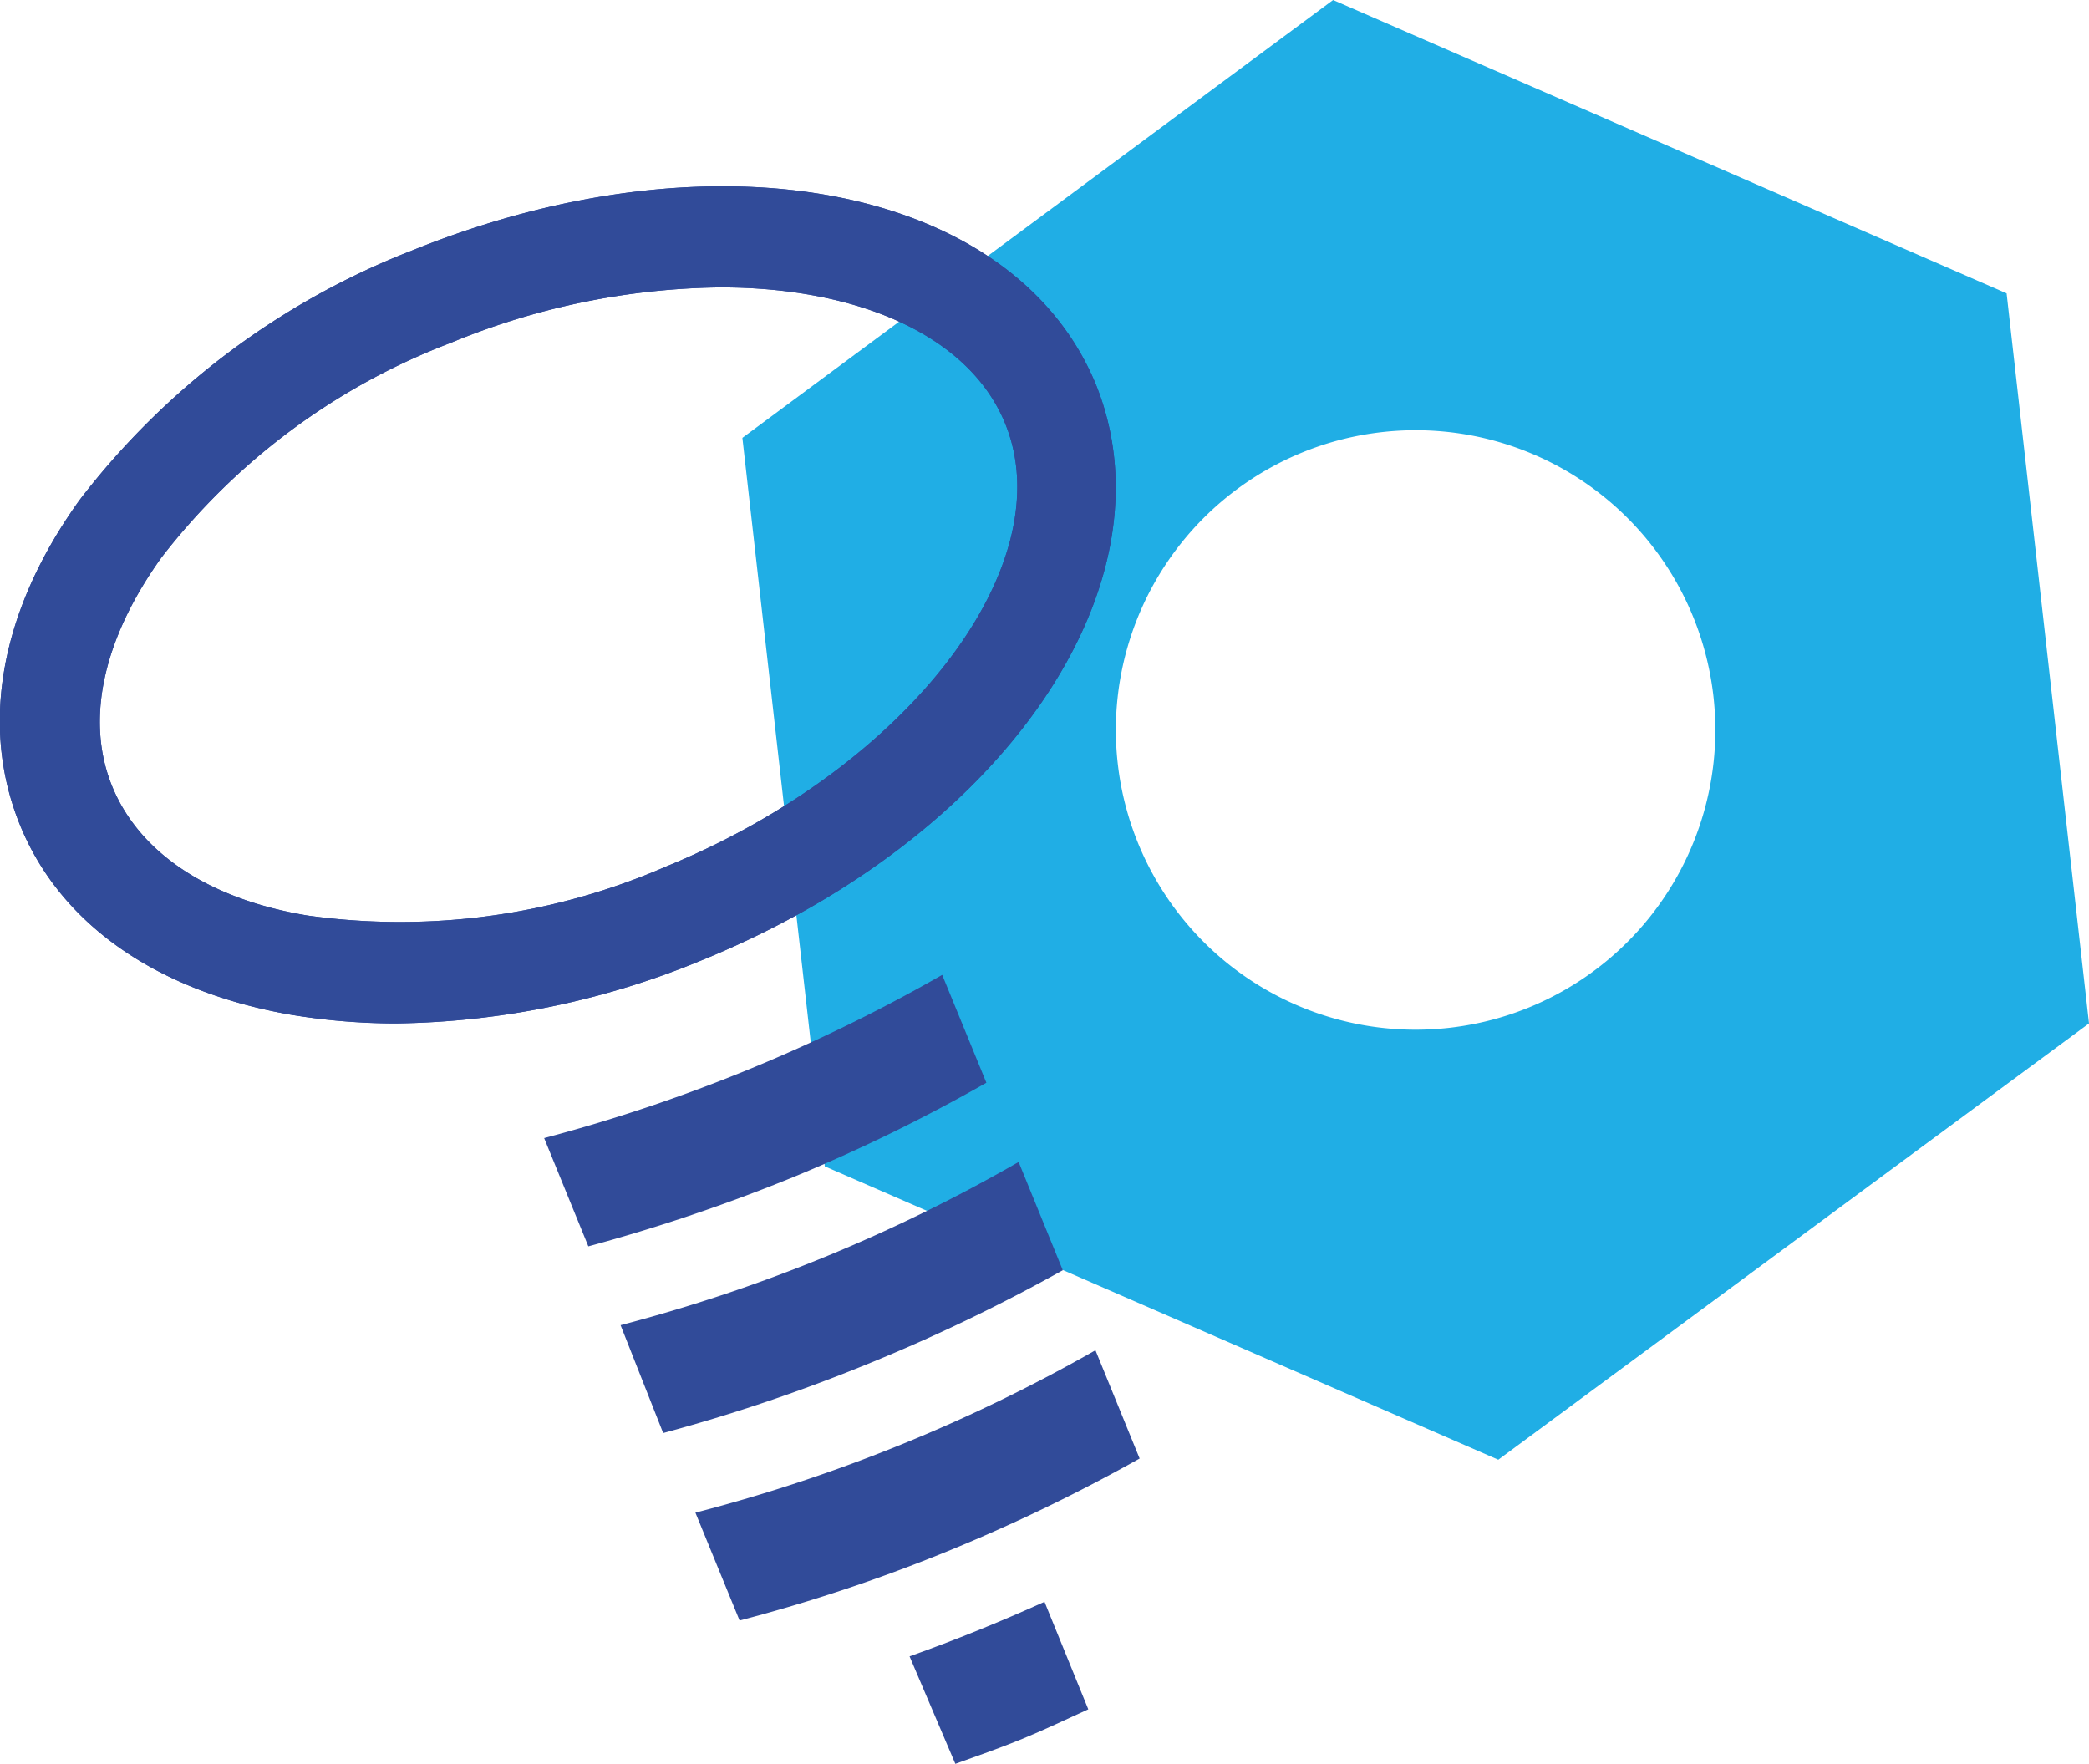
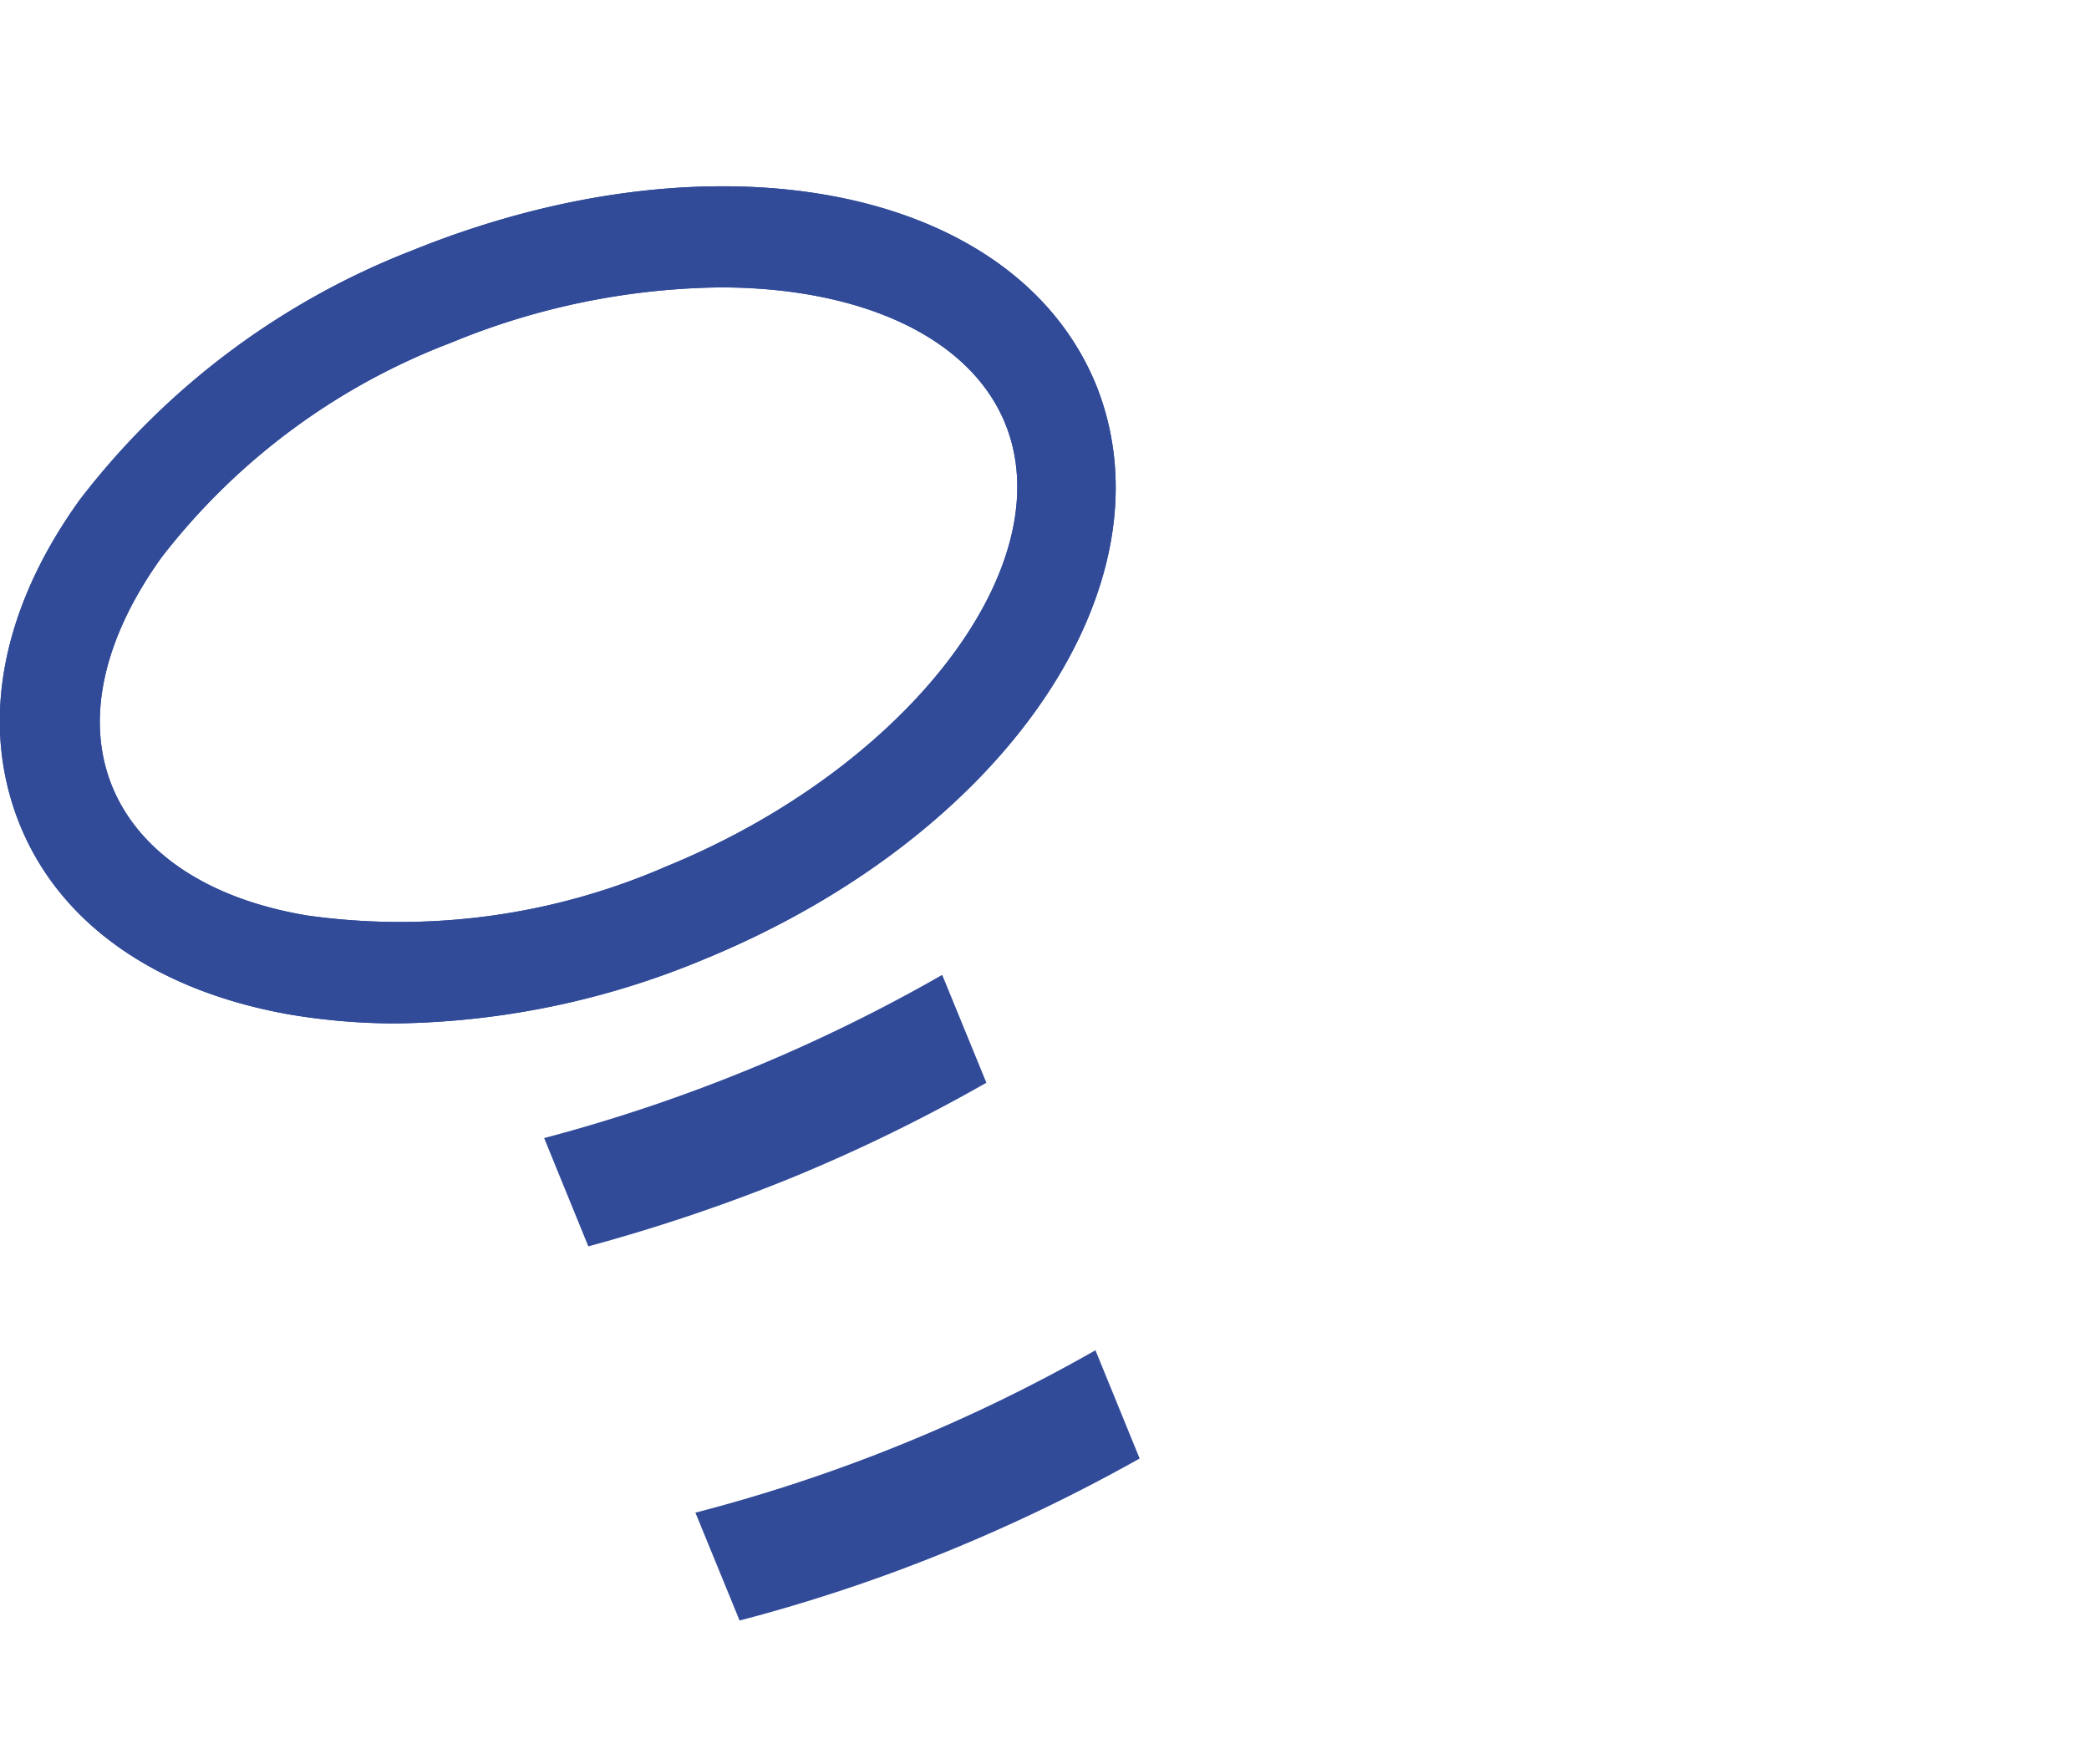
<svg xmlns="http://www.w3.org/2000/svg" viewBox="0 0 52.48 44.31">
  <defs>
    <style>.cls-1{fill:#20aee5;}.cls-2{fill:#314b99;}</style>
  </defs>
  <g id="圖層_2" data-name="圖層 2">
    <g id="icon">
-       <path class="cls-1" d="M52.48,25.71,50.41,7.37,33.49,0,18.65,11,20.72,29.3l16.92,7.37Zm-24.4-6.53a7.53,7.53,0,1,1,8.33,6.64A7.53,7.53,0,0,1,28.08,19.18Z" />
      <path class="cls-2" d="M9.94,25.71a16.21,16.21,0,0,1-2.64-.22C3.93,24.9,1.51,23.21.5,20.72S0,15.34,2,12.56a19.36,19.36,0,0,1,8.36-6.27C18,3.2,25.5,4.68,27.54,9.68h0c2,5-2.3,11.33-9.88,14.43A20.73,20.73,0,0,1,9.94,25.71ZM18.1,7.22a18.22,18.22,0,0,0-6.77,1.39A16.69,16.69,0,0,0,4.06,14c-1.48,2.06-1.92,4.1-1.24,5.76S5.24,22.59,7.73,23a16.74,16.74,0,0,0,9-1.23c6.07-2.48,10-7.59,8.51-11.16C24.32,8.41,21.53,7.22,18.1,7.22Z" />
      <path class="cls-2" d="M24.78,27.2l-1.11-2.71a41.41,41.41,0,0,1-10,4.1l1.11,2.72a44,44,0,0,0,5.15-1.74A42.46,42.46,0,0,0,24.78,27.2Z" />
      <path class="cls-2" d="M17.47,38l1.11,2.71A41.61,41.61,0,0,0,23.73,39a43.36,43.36,0,0,0,4.9-2.36l-1.11-2.72A41.11,41.11,0,0,1,17.47,38Z" />
-       <path class="cls-2" d="M26.7,31.91l-1.11-2.72a40.63,40.63,0,0,1-10,4.1L16.66,36a43.34,43.34,0,0,0,5.15-1.74A44.12,44.12,0,0,0,26.7,31.91Z" />
-       <path class="cls-2" d="M22.85,41.61,24,44.31c.56-.2,1.13-.4,1.69-.63s1.1-.49,1.65-.74l-1.1-2.7C25.11,40.75,24,41.2,22.85,41.61Z" />
      <path class="cls-2" d="M9.94,25.71a16.21,16.21,0,0,1-2.64-.22C3.93,24.9,1.51,23.21.5,20.72S0,15.34,2,12.56a19.36,19.36,0,0,1,8.36-6.27C18,3.2,25.5,4.68,27.54,9.68h0c2,5-2.3,11.33-9.88,14.43A20.73,20.73,0,0,1,9.94,25.71ZM18.1,7.22a18.22,18.22,0,0,0-6.77,1.39A16.69,16.69,0,0,0,4.06,14c-1.48,2.06-1.92,4.1-1.24,5.76S5.24,22.59,7.73,23a16.74,16.74,0,0,0,9-1.23c6.07-2.48,10-7.59,8.51-11.16C24.32,8.41,21.53,7.22,18.1,7.22Z" />
    </g>
  </g>
</svg>